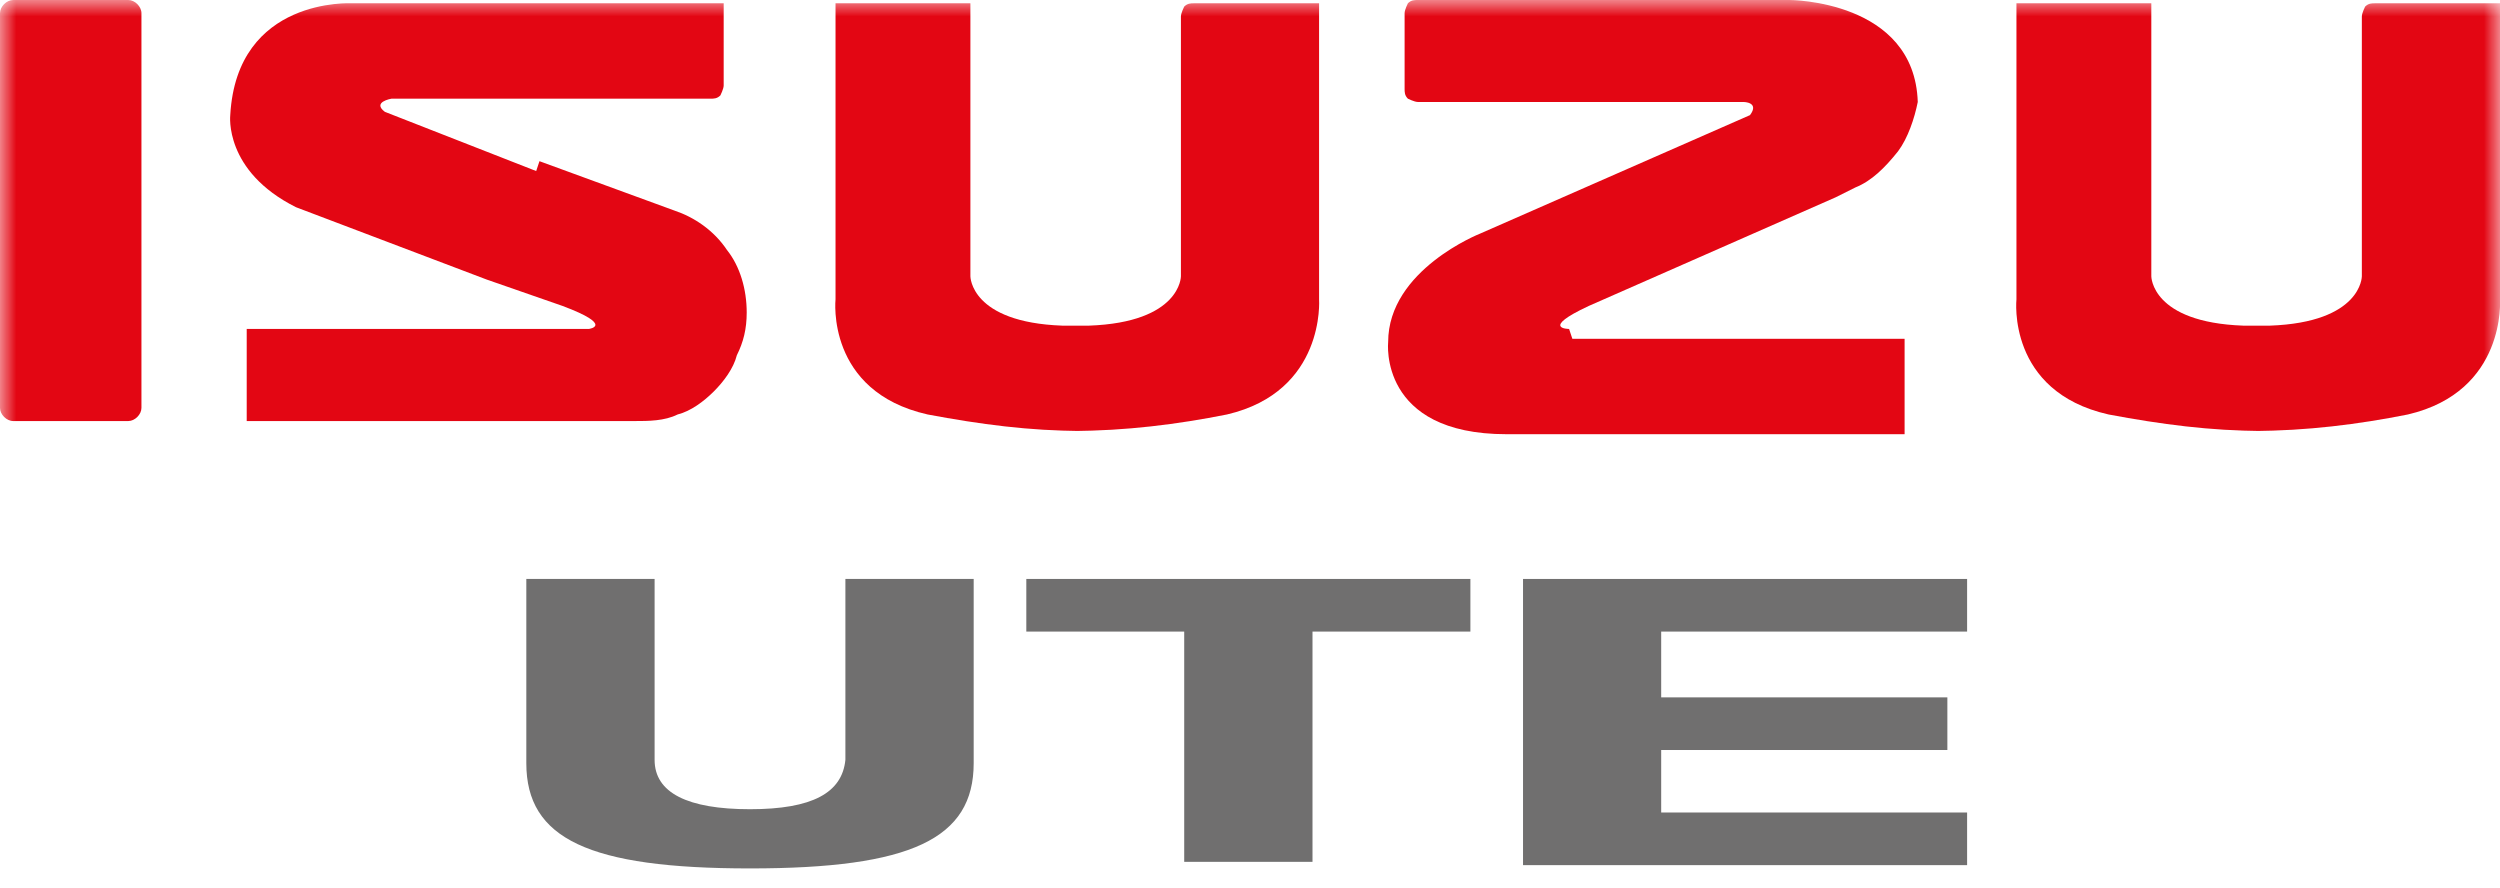
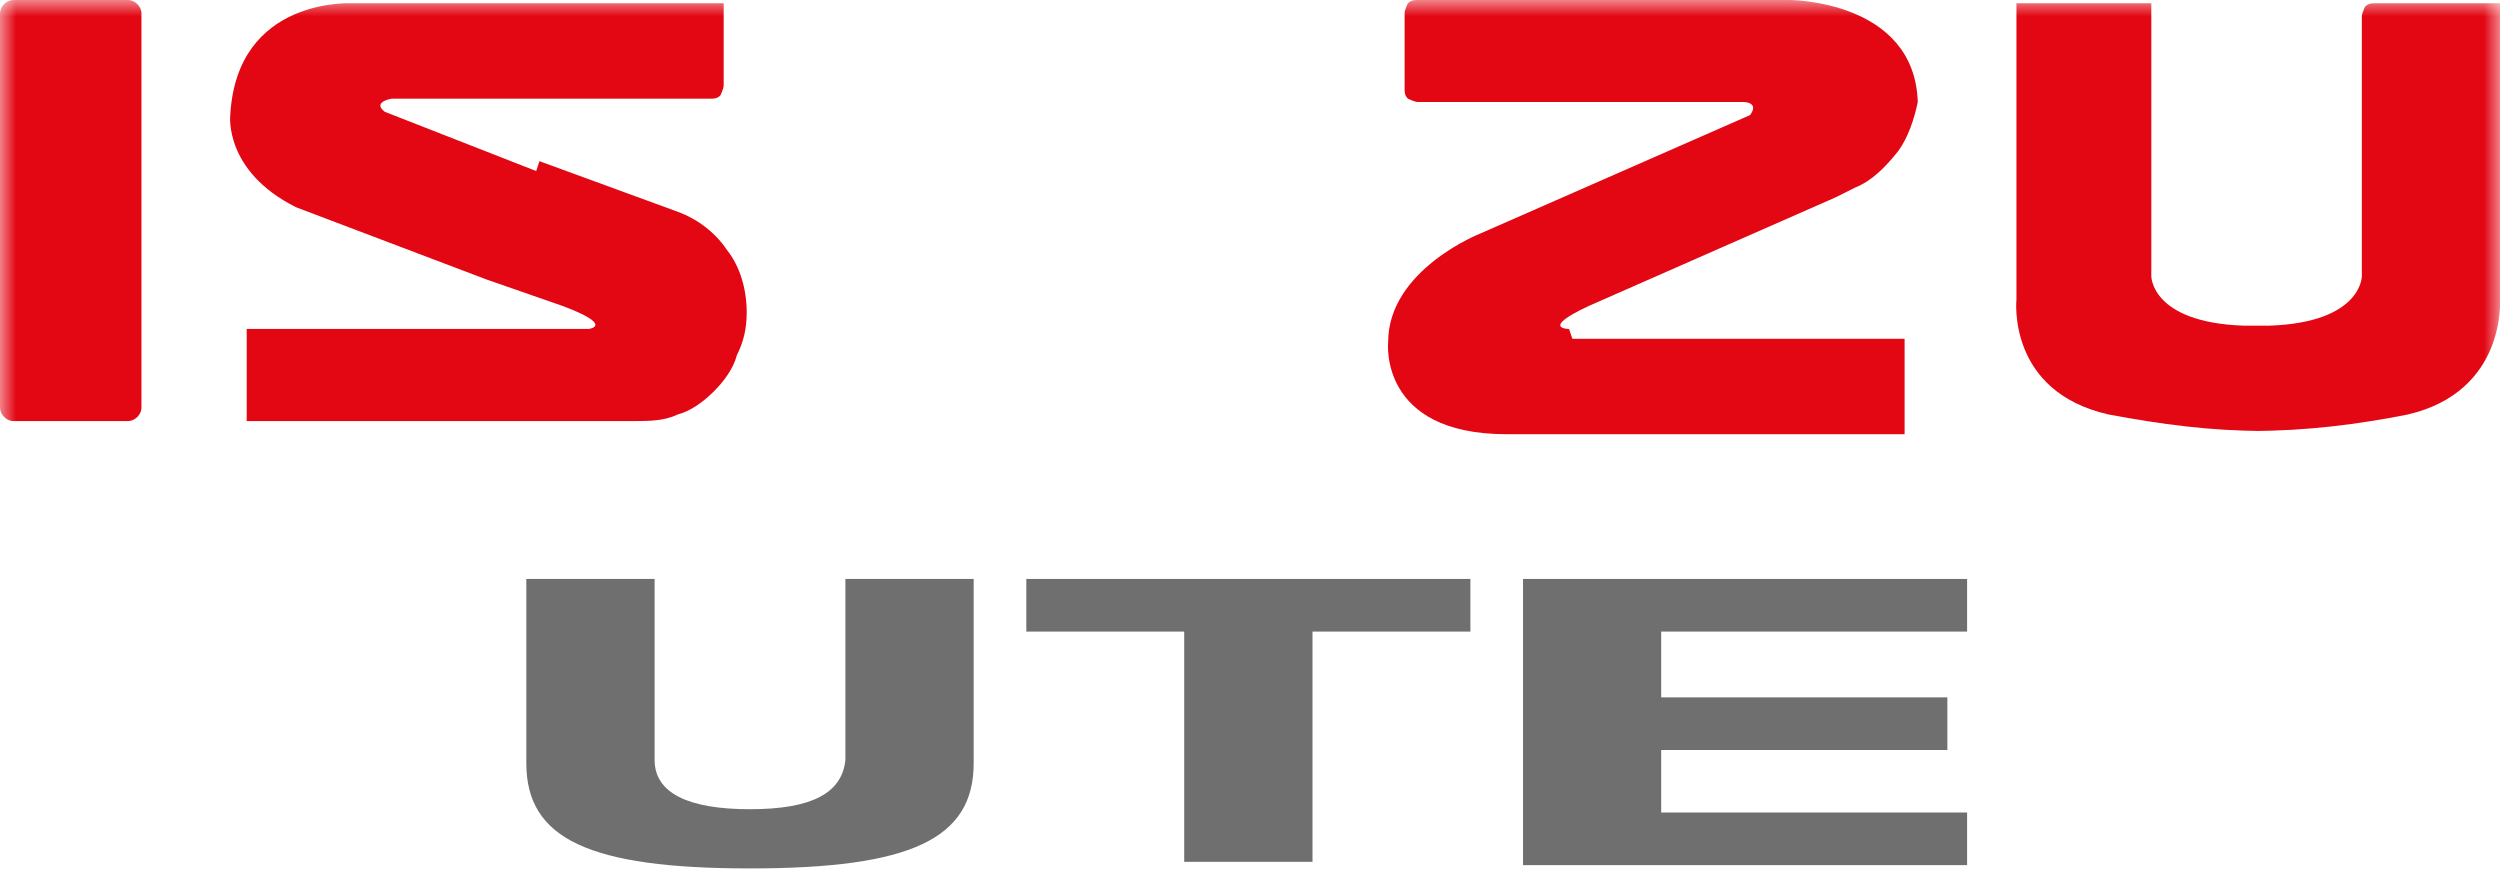
<svg xmlns="http://www.w3.org/2000/svg" id="Layer_1" data-name="Layer 1" version="1.1" viewBox="0 0 76 27">
  <defs>
    <style>
      .cls-1 {
        clip-path: url(#clippath);
      }

      .cls-2 {
        fill: none;
      }

      .cls-2, .cls-3, .cls-4, .cls-5 {
        stroke-width: 0px;
      }

      .cls-3 {
        fill: #706f6f;
      }

      .cls-6 {
        mask: url(#mask);
      }

      .cls-4 {
        fill: #e30613;
      }

      .cls-5 {
        fill: #fff;
      }
    </style>
    <clipPath id="clippath">
      <rect class="cls-2" width="76" height="27" />
    </clipPath>
    <mask id="mask" x="0" y="0" width="76" height="27" maskUnits="userSpaceOnUse">
      <g id="mask0_581_5771" data-name="mask0 581 5771">
        <path class="cls-5" d="M76,0H0v27h76V0Z" />
      </g>
    </mask>
  </defs>
  <g class="cls-1">
    <g class="cls-6">
      <g>
        <path class="cls-4" d="M3.9,0H.4C.2,0,0,.2,0,.4v12c0,.2.2.4.4.4h3.5c.2,0,.4-.2.4-.4V.4c0-.2-.2-.4-.4-.4Z" />
        <path class="cls-4" d="M16.3,5.2l-4.6-1.8c-.4-.3.2-.4.2-.4h9.7c.1,0,.2,0,.3-.1,0,0,.1-.2.1-.3V.4c0,0,0-.1,0-.2,0,0,0,0,0-.1,0,0,0,0-.1,0,0,0-.1,0-.2,0h-11s-3.5-.2-3.7,3.4c0,0-.2,1.7,2,2.8l5.8,2.2,2.3.8c1.6.6.8.7.8.7H7.8c0,0-.1,0-.2,0,0,0,0,0-.1,0,0,0,0,0,0,.1,0,0,0,.1,0,.2v2.2c0,0,0,.1,0,.2,0,0,0,0,0,.1,0,0,0,0,.1,0,0,0,.1,0,.2,0h11.5c.4,0,.9,0,1.3-.2.4-.1.8-.4,1.1-.7.3-.3.6-.7.7-1.1.2-.4.3-.8.3-1.3,0-.7-.2-1.4-.6-1.9-.4-.6-1-1-1.6-1.2l-4.1-1.5Z" />
        <path class="cls-4" d="M47.7,10s-.9,0,.6-.7l7.5-3.3.6-.3c.5-.2.9-.6,1.3-1.1.3-.4.5-1,.6-1.5C58.2,0,54.4,0,54.4,0h-11.3c-.1,0-.2,0-.3.1,0,0-.1.2-.1.3v2.3c0,.1,0,.2.1.3,0,0,.2.1.3.1h9.9s.5,0,.2.4l-8.2,3.6s-2.8,1.1-2.8,3.3c0,0-.3,2.8,3.6,2.8h11.8c0,0,.1,0,.2,0,0,0,0,0,.1,0,0,0,0,0,0-.1,0,0,0-.1,0-.2v-2.3c0,0,0-.1,0-.2,0,0,0,0,0-.1,0,0,0,0-.1,0,0,0-.1,0-.2,0h-9.8Z" />
-         <path class="cls-4" d="M32.6,13.1c1.6,0,3.2-.2,4.7-.5,3-.7,2.8-3.5,2.8-3.5V.4c0,0,0-.1,0-.2,0,0,0,0,0-.1,0,0,0,0-.1,0,0,0-.1,0-.2,0h-3.5c-.1,0-.2,0-.3.1,0,0-.1.2-.1.3v7.9s0,1.4-2.8,1.5h-.8c-2.8-.1-2.8-1.5-2.8-1.5V.4c0,0,0-.1,0-.2,0,0,0,0,0-.1,0,0,0,0-.1,0,0,0-.1,0-.2,0h-3.5c0,0-.1,0-.2,0,0,0,0,0-.1,0,0,0,0,0,0,.1s0,.1,0,.2v8.7s-.3,2.8,2.8,3.5c1.6.3,3.1.5,4.7.5h.1Z" />
        <path class="cls-4" d="M68.5,13.1c1.6,0,3.2-.2,4.7-.5,3-.7,2.8-3.5,2.8-3.5V.4c0,0,0-.1,0-.2,0,0,0,0,0-.1,0,0,0,0-.1,0,0,0-.1,0-.2,0h-3.5c-.1,0-.2,0-.3.1,0,0-.1.2-.1.3v7.9s0,1.4-2.8,1.5h-.8c-2.8-.1-2.8-1.5-2.8-1.5V.4c0,0,0-.1,0-.2,0,0,0,0,0-.1,0,0,0,0-.1,0,0,0-.1,0-.2,0h-3.5c0,0-.1,0-.2,0,0,0,0,0-.1,0,0,0,0,0,0,.1,0,0,0,.1,0,.2v8.7s-.3,2.8,2.8,3.5c1.6.3,3.1.5,4.7.5h.1Z" />
        <path class="cls-3" d="M29.6,17.6v5.6c0,2.3-1.9,3.2-6.8,3.2s-6.8-.9-6.8-3.2v-5.6h3.9v5.5c0,1,1,1.5,2.9,1.5s2.8-.5,2.9-1.5v-5.5h3.9Z" />
        <path class="cls-3" d="M35.9,19.2h-4.7v-1.6h13.5v1.6h-4.8v7h-3.9v-7Z" />
        <path class="cls-3" d="M46.3,26.2v-8.6h13.5v1.6h-9.3v2h8.7v1.6h-8.7v1.9h9.3v1.6h-13.5Z" />
      </g>
    </g>
  </g>
</svg>